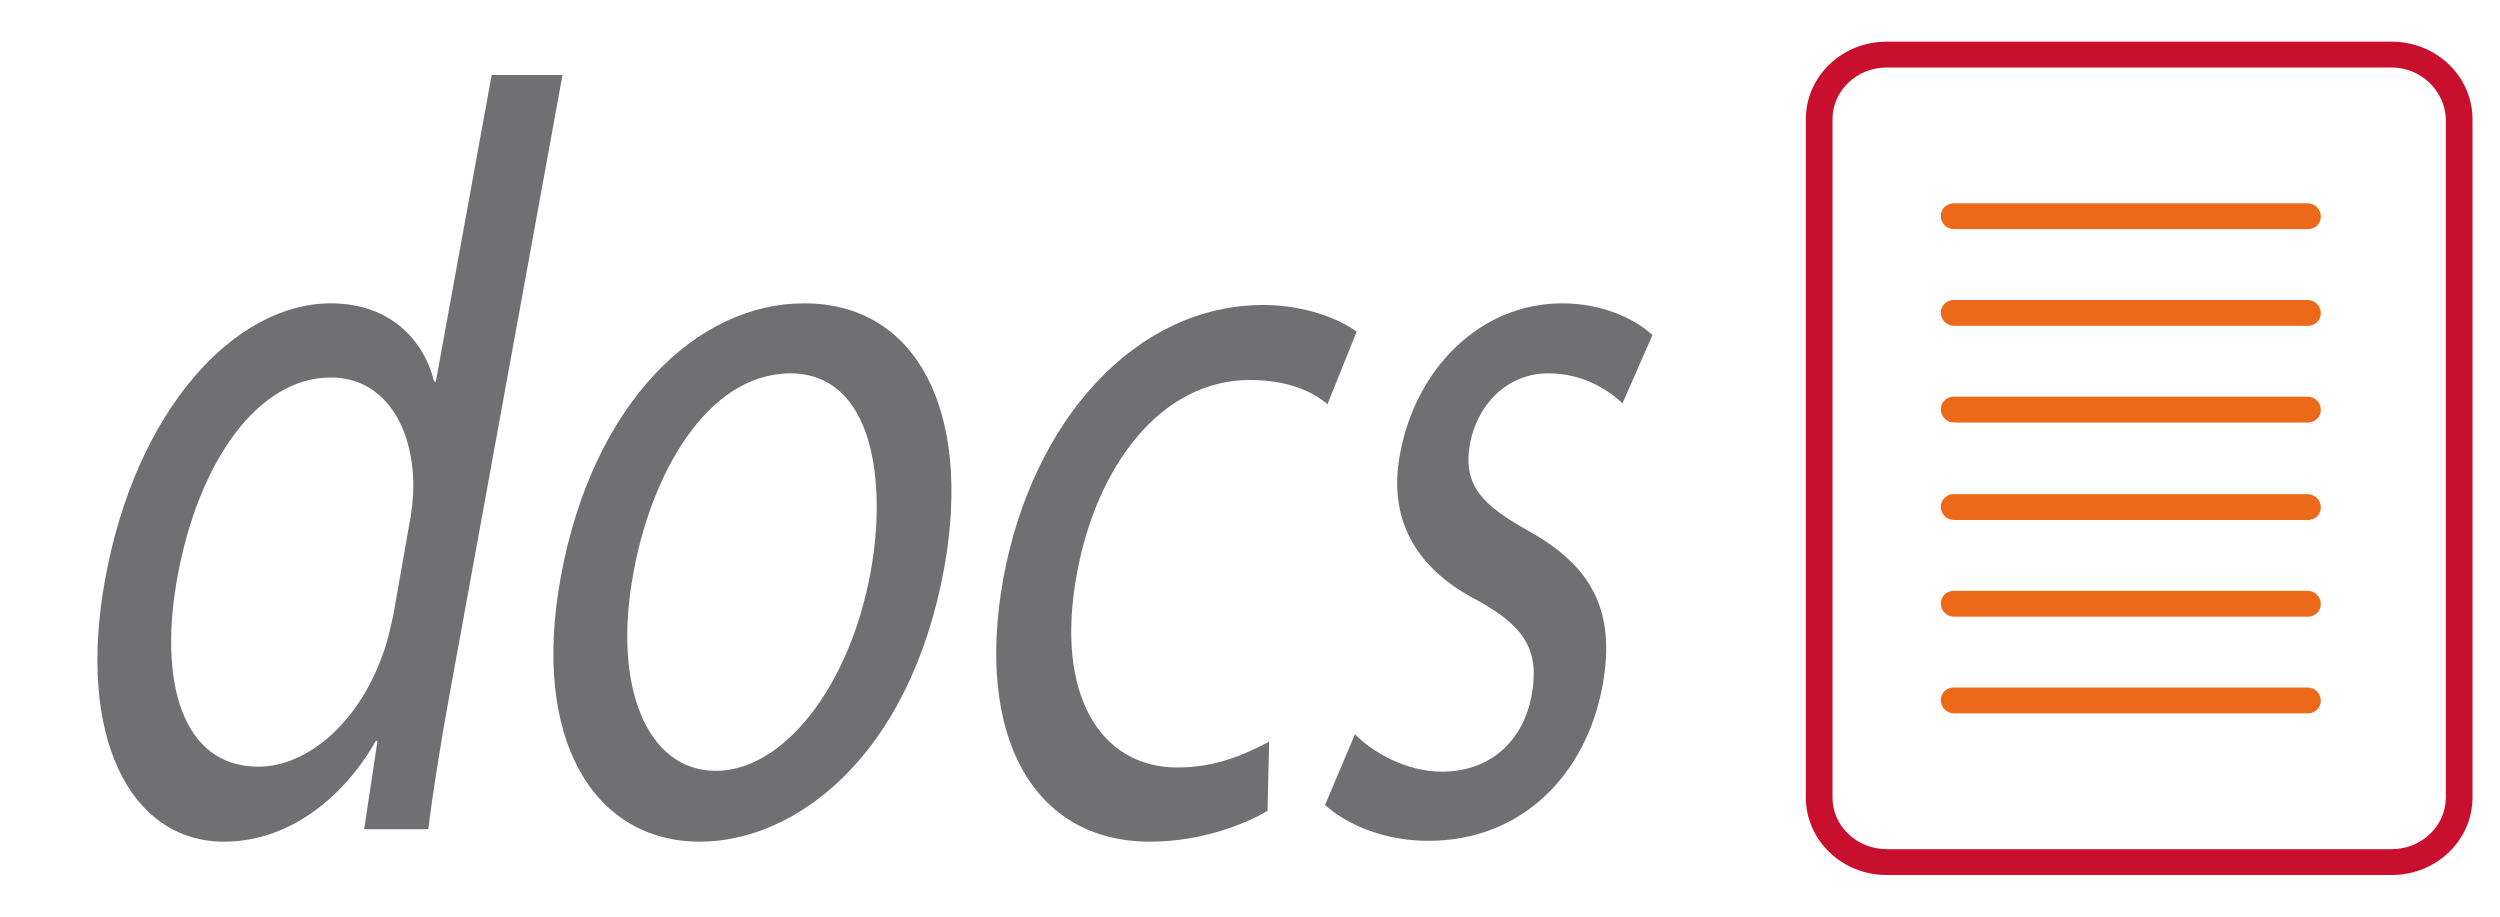
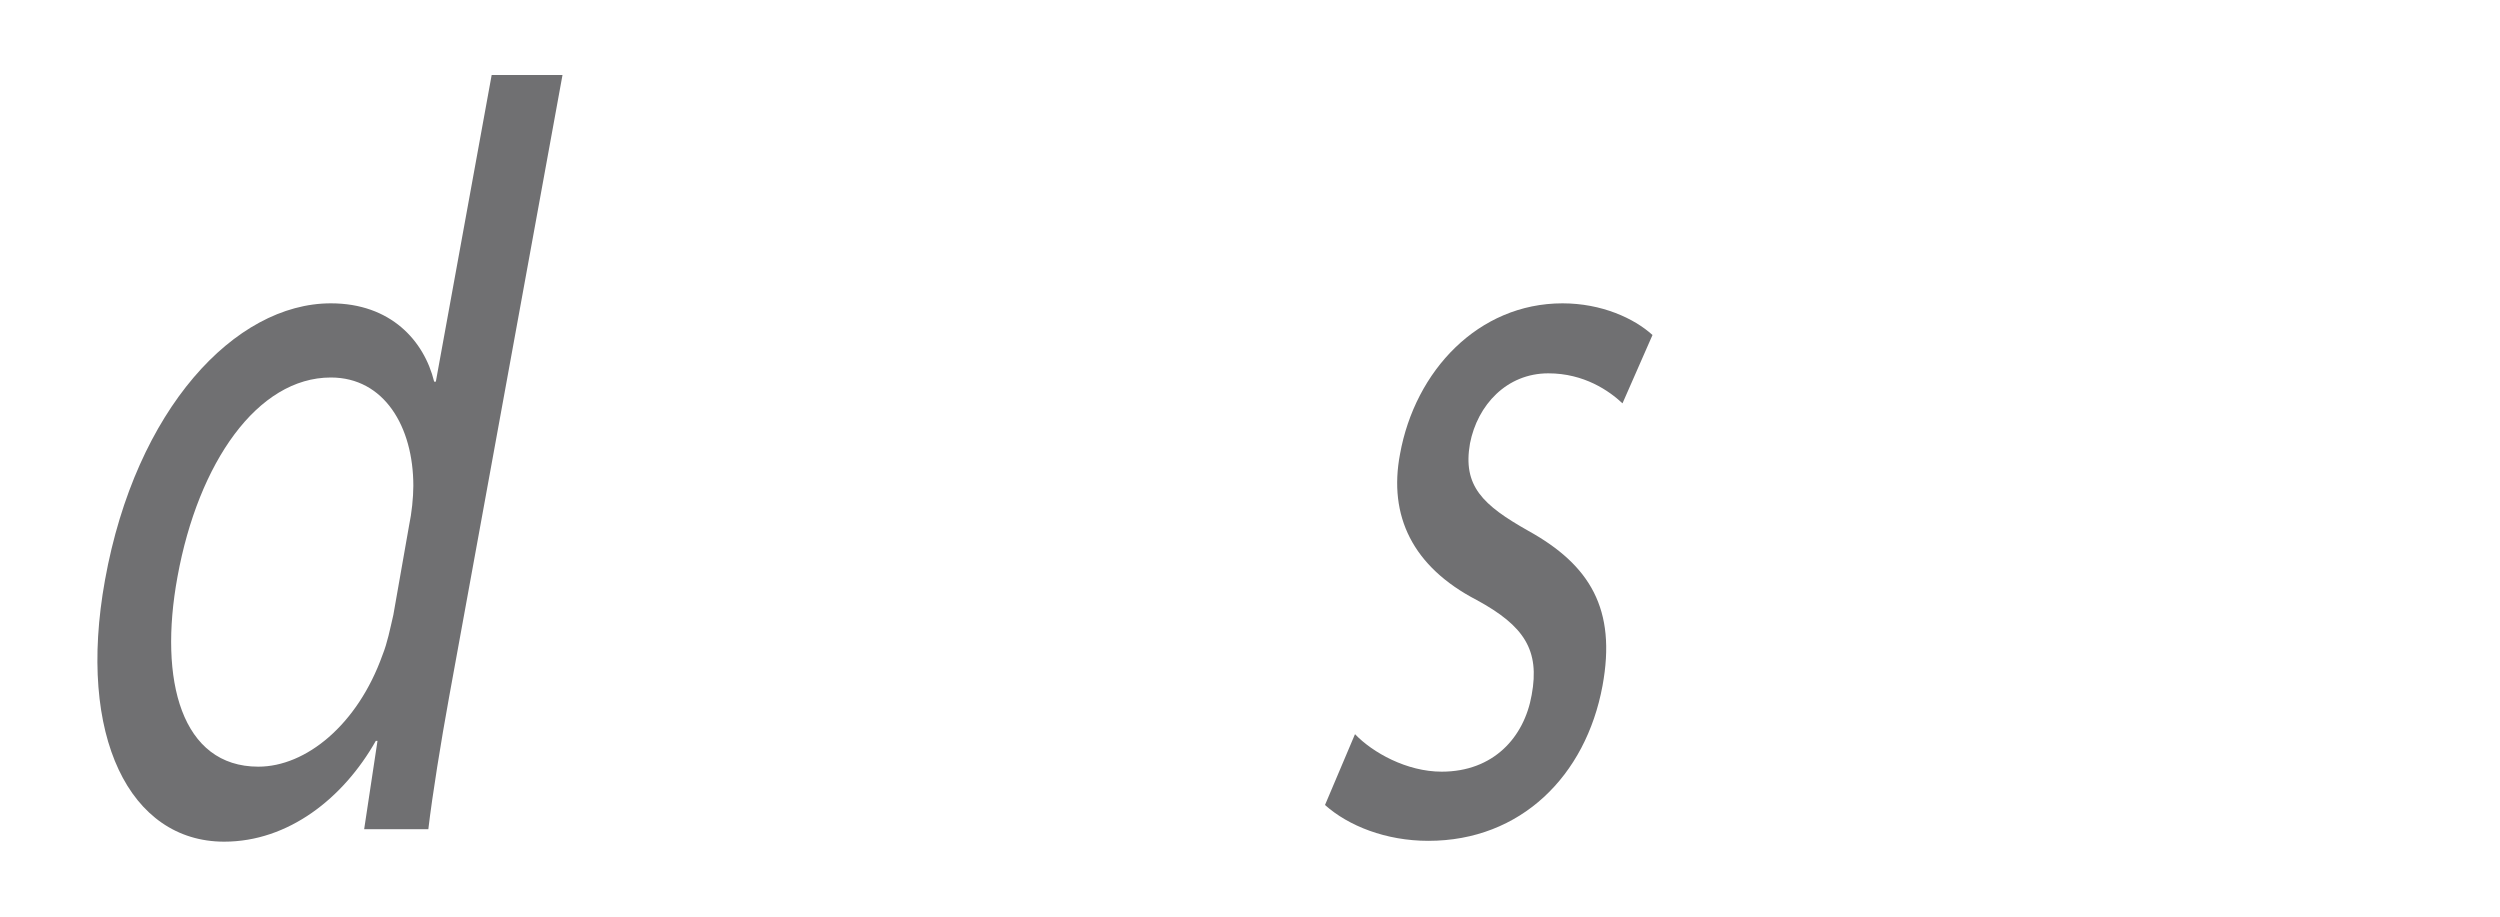
<svg xmlns="http://www.w3.org/2000/svg" version="1.1" id="Calque_1" x="0px" y="0px" viewBox="0 0 300 110" style="enable-background:new 0 0 300 110;" xml:space="preserve">
  <style type="text/css">
	.st0{fill:#EC6919;}
	.st1{fill:#C8102E;}
	.st2{fill:#707072;}
</style>
  <g>
-     <path class="st0" d="M234.5,82.5h42.4c0.9,0,1.6,0.7,1.6,1.6c0,0.8-0.6,1.4-1.4,1.5l-0.2,0h-42.4c-0.9,0-1.6-0.7-1.6-1.6   c0-0.8,0.6-1.4,1.4-1.5L234.5,82.5h42.4H234.5z M234.5,70.9h42.4c0.9,0,1.6,0.7,1.6,1.6c0,0.8-0.6,1.4-1.4,1.5l-0.2,0h-42.4   c-0.9,0-1.6-0.7-1.6-1.6c0-0.8,0.6-1.4,1.4-1.5L234.5,70.9h42.4H234.5z M234.5,59.3h42.4c0.9,0,1.6,0.7,1.6,1.6   c0,0.8-0.6,1.4-1.4,1.5l-0.2,0h-42.4c-0.9,0-1.6-0.7-1.6-1.6c0-0.8,0.6-1.4,1.4-1.5L234.5,59.3h42.4H234.5z M234.5,47.6h42.4   c0.9,0,1.6,0.7,1.6,1.6c0,0.8-0.6,1.4-1.4,1.5l-0.2,0h-42.4c-0.9,0-1.6-0.7-1.6-1.6c0-0.8,0.6-1.4,1.4-1.5L234.5,47.6h42.4H234.5z    M234.5,36h42.4c0.9,0,1.6,0.7,1.6,1.6c0,0.8-0.6,1.4-1.4,1.5l-0.2,0h-42.4c-0.9,0-1.6-0.7-1.6-1.6c0-0.8,0.6-1.4,1.4-1.5L234.5,36   h42.4H234.5z M234.5,24.4h42.4c0.9,0,1.6,0.7,1.6,1.6c0,0.8-0.6,1.4-1.4,1.5l-0.2,0h-42.4c-0.9,0-1.6-0.7-1.6-1.6   c0-0.8,0.6-1.4,1.4-1.5L234.5,24.4h42.4H234.5z" />
-     <path class="st1" d="M287,5c5.4,0,9.7,4.2,9.7,9.3v81.4c0,5.1-4.3,9.3-9.7,9.3h-60.6c-5.4,0-9.7-4.2-9.7-9.3V14.3   c0-5.1,4.3-9.3,9.7-9.3H287z M287,8.1h-60.6c-3.6,0-6.5,2.8-6.5,6.2v81.4c0,3.4,2.9,6.2,6.5,6.2H287c3.6,0,6.5-2.8,6.5-6.2V14.3   C293.4,10.9,290.5,8.1,287,8.1z" />
-   </g>
+     </g>
  <g>
    <path class="st2" d="M67.5,9L53.9,83.6c-1,5.5-2,11.7-2.5,15.9h-7.7l1.6-10.6h-0.2C41.2,95.8,34.6,101,26.9,101   c-11.3,0-17.7-12.6-14.3-31.4c3.7-20.5,15.6-33.2,27.1-33.2c7.2,0,11.2,4.5,12.4,9.4h0.2L59,9H67.5z M49.1,63   c0.3-1.4,0.5-3.3,0.5-4.7c0-7.1-3.5-13-9.9-13c-8.8,0-15.9,10.2-18.4,23.9C19,81.7,21.8,92,31,92c5.7,0,11.9-5,14.9-13.4   c0.6-1.5,0.9-3.1,1.3-4.8L49.1,63z" />
-     <path class="st2" d="M113.3,68.2C109.1,91,95.3,101,84,101c-12.7,0-20.3-12.2-16.7-31.8c3.8-20.7,16.2-32.8,29.2-32.8   C110,36.4,116.7,49.3,113.3,68.2z M76,68.8c-2.5,13.5,1.6,23.7,9.9,23.7c8.1,0,16.1-10.1,18.6-24c1.9-10.5,0.4-23.7-9.7-23.7   C84.7,44.9,78.1,57.1,76,68.8z" />
-     <path class="st2" d="M152.1,97.3c-2.5,1.5-7.8,3.7-14.1,3.7c-14.1,0-21-12.8-17.6-31.6c3.5-19,15.9-32.8,31.2-32.8   c5,0,9.2,1.7,11.2,3.2l-3.5,8.7c-1.8-1.5-4.7-2.9-9.3-2.9c-10.8,0-18.5,10.5-20.8,23.4c-2.6,14.3,2.8,23.1,12.1,23.1   c4.8,0,8.3-1.7,11-3.1L152.1,97.3z" />
    <path class="st2" d="M162.6,88.1c2.1,2.2,6.2,4.5,10.4,4.5c6.2,0,9.9-4.1,10.8-9.2c1-5.4-0.9-8.3-6.6-11.4   c-7.7-4-10.6-10.1-9.2-17.5c1.8-10,9.4-18.1,19.5-18.1c4.7,0,8.6,1.8,10.8,3.8l-3.6,8.2c-1.6-1.5-4.6-3.6-8.9-3.6   c-5,0-8.5,3.8-9.4,8.4c-0.9,5.1,1.5,7.4,7,10.5c7.4,4.1,10.6,9.4,8.9,18.6c-2,10.8-9.8,18.6-20.9,18.6c-5.1,0-9.6-1.8-12.4-4.3   L162.6,88.1z" />
  </g>
</svg>